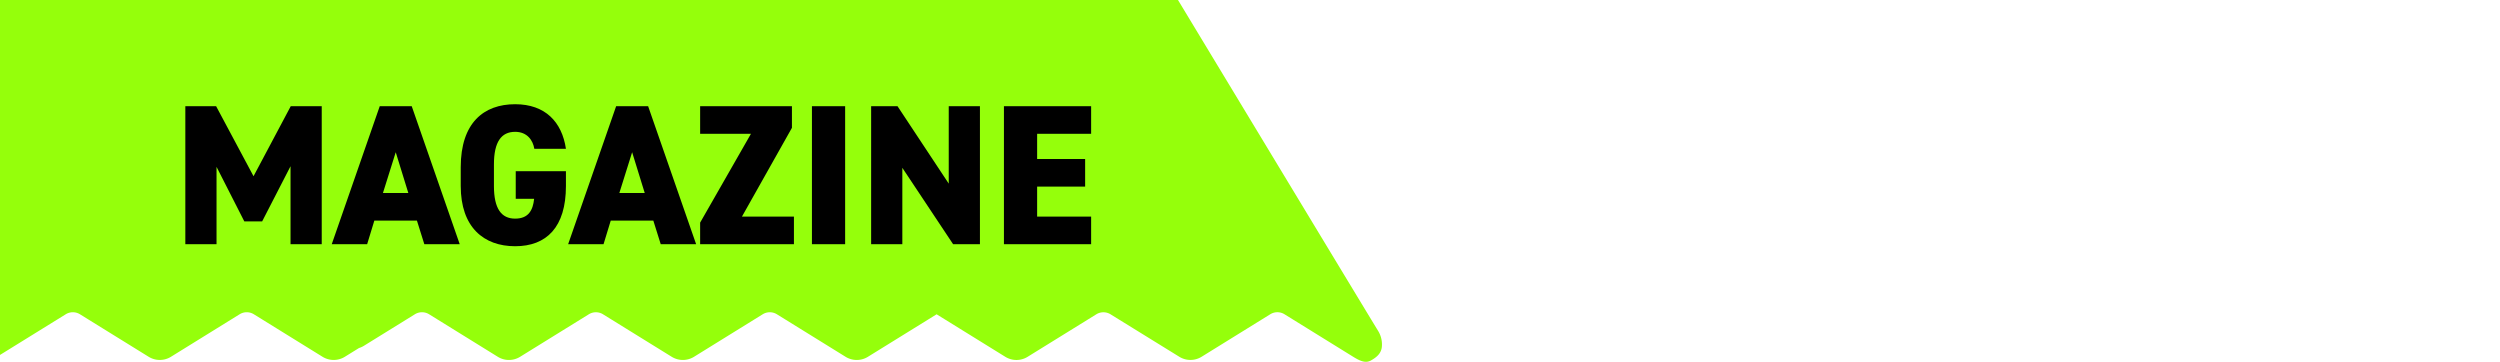
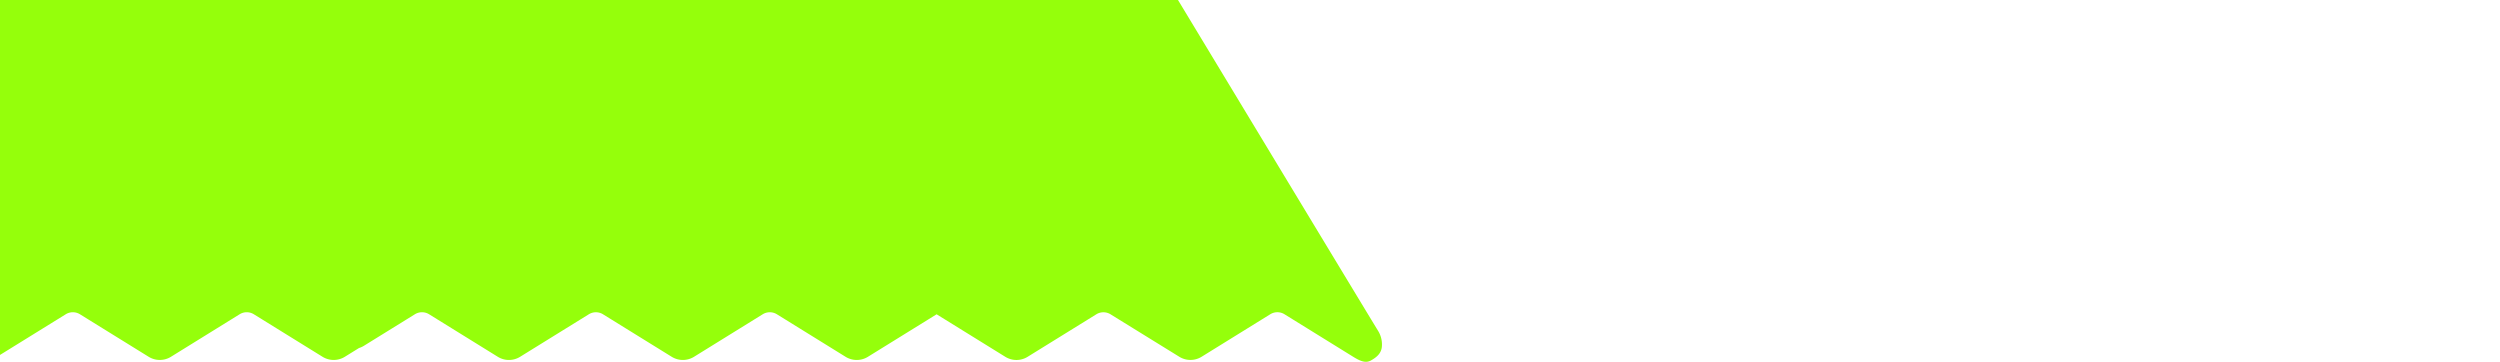
<svg xmlns="http://www.w3.org/2000/svg" width="750" height="108.537" viewBox="0 0 750 108.537">
  <defs>
    <clipPath id="clip-path">
      <rect id="長方形_261" data-name="長方形 261" width="750" height="108.538" transform="translate(213.809)" fill="none" />
    </clipPath>
  </defs>
  <g id="title_magazine" transform="translate(74 -4428.421)">
    <g id="グループ_338" data-name="グループ 338" transform="translate(-287.809 4428.421)">
      <g id="グループ_337" data-name="グループ 337" transform="translate(0 0)" clip-path="url(#clip-path)">
        <path id="パス_513" data-name="パス 513" d="M627.142,99.095C625.284,96.125,567.207,0,567.207,0H3.168V92.495l-.3.189A6.394,6.394,0,0,0,.275,95.829a10.847,10.847,0,0,0-.042,4.662,6.344,6.344,0,0,0,9.326,3.247l15.3-9.464a4.055,4.055,0,0,1,4.261,0l20.611,12.758a6.347,6.347,0,0,0,3.345.953v0a6.36,6.36,0,0,0,3.345-.952L77.03,94.276a4.052,4.052,0,0,1,4.262,0L101.9,107.029a6.365,6.365,0,0,0,6.69,0l20.6-12.753a4.048,4.048,0,0,1,4.268,0l20.606,12.756a6.365,6.365,0,0,0,6.69,0l20.665-12.788a4.053,4.053,0,0,1,4.2.03l20.611,12.758a6.347,6.347,0,0,0,3.345.953v0a6.357,6.357,0,0,0,3.345-.952l20.613-12.753a4.052,4.052,0,0,1,4.262,0l20.612,12.753a6.365,6.365,0,0,0,6.69,0l20.6-12.753a4.048,4.048,0,0,1,4.268,0l20.606,12.756a6.365,6.365,0,0,0,6.69,0l4.251-2.63a6.365,6.365,0,0,0,1.465-.663l15.3-9.464a4.055,4.055,0,0,1,4.261,0l20.611,12.758a6.347,6.347,0,0,0,3.345.953v0a6.357,6.357,0,0,0,3.345-.952l20.613-12.753a4.052,4.052,0,0,1,4.262,0l20.612,12.753a6.365,6.365,0,0,0,6.69,0l20.6-12.753a4.048,4.048,0,0,1,4.268,0l20.606,12.756a6.365,6.365,0,0,0,6.69,0l20.615-12.756,20.608,12.756a6.347,6.347,0,0,0,3.345.953v0a6.357,6.357,0,0,0,3.345-.952l20.613-12.753a4.052,4.052,0,0,1,4.262,0L567.6,107.029a6.365,6.365,0,0,0,6.69,0l20.6-12.753a4.048,4.048,0,0,1,4.268,0l20.606,12.756c2.05,1.267,3.716,2.011,5.327,1.107s3.185-2.1,3.293-4.322a7.754,7.754,0,0,0-1.248-4.722" transform="translate(0 0)" fill="#95ff0b" />
      </g>
    </g>
-     <path id="パス_1168" data-name="パス 1168" d="M12.84-41.4H3.6V0h9.36V-23.22L21.3-6.84h5.34L35.16-23.4V0h9.36V-41.4h-9.3l-11.16,21ZM58.14,0,60.3-7.08H73.08L75.3,0H85.92L71.52-41.4h-9.6L47.52,0Zm8.58-27.6L70.5-15.36H62.88Zm36,5.7v8.28h5.52c-.36,3.42-1.68,5.94-5.7,5.94-4.14,0-6.36-3-6.36-9.78v-6.48c0-6.78,2.22-9.78,6.36-9.78,3.6,0,5.34,2.52,5.76,5.1h9.48c-1.2-8.1-6.24-13.38-15.24-13.38-9.42,0-16.32,5.58-16.32,18.9v5.64C86.22-5.1,93.12.6,102.54.6s15.24-5.7,15.24-18.06V-21.9ZM129.06,0l2.16-7.08H144L146.22,0h10.62l-14.4-41.4h-9.6L118.44,0Zm8.58-27.6,3.78,12.24H133.8Zm20.4-13.8v8.28h15.24L158.04-6.48V0h28.14V-8.28h-15.6l15-26.64V-41.4Zm43.5,0h-9.96V0h9.96Zm31.08,0v23.22L217.26-41.4h-7.92V0h9.36V-22.92L233.94,0h8.04V-41.4Zm16.56,0V0h26.16V-8.28h-16.2v-9h14.4v-8.28h-14.4v-7.56h16.2V-41.4Z" transform="translate(-22 4501.689)" />
  </g>
</svg>